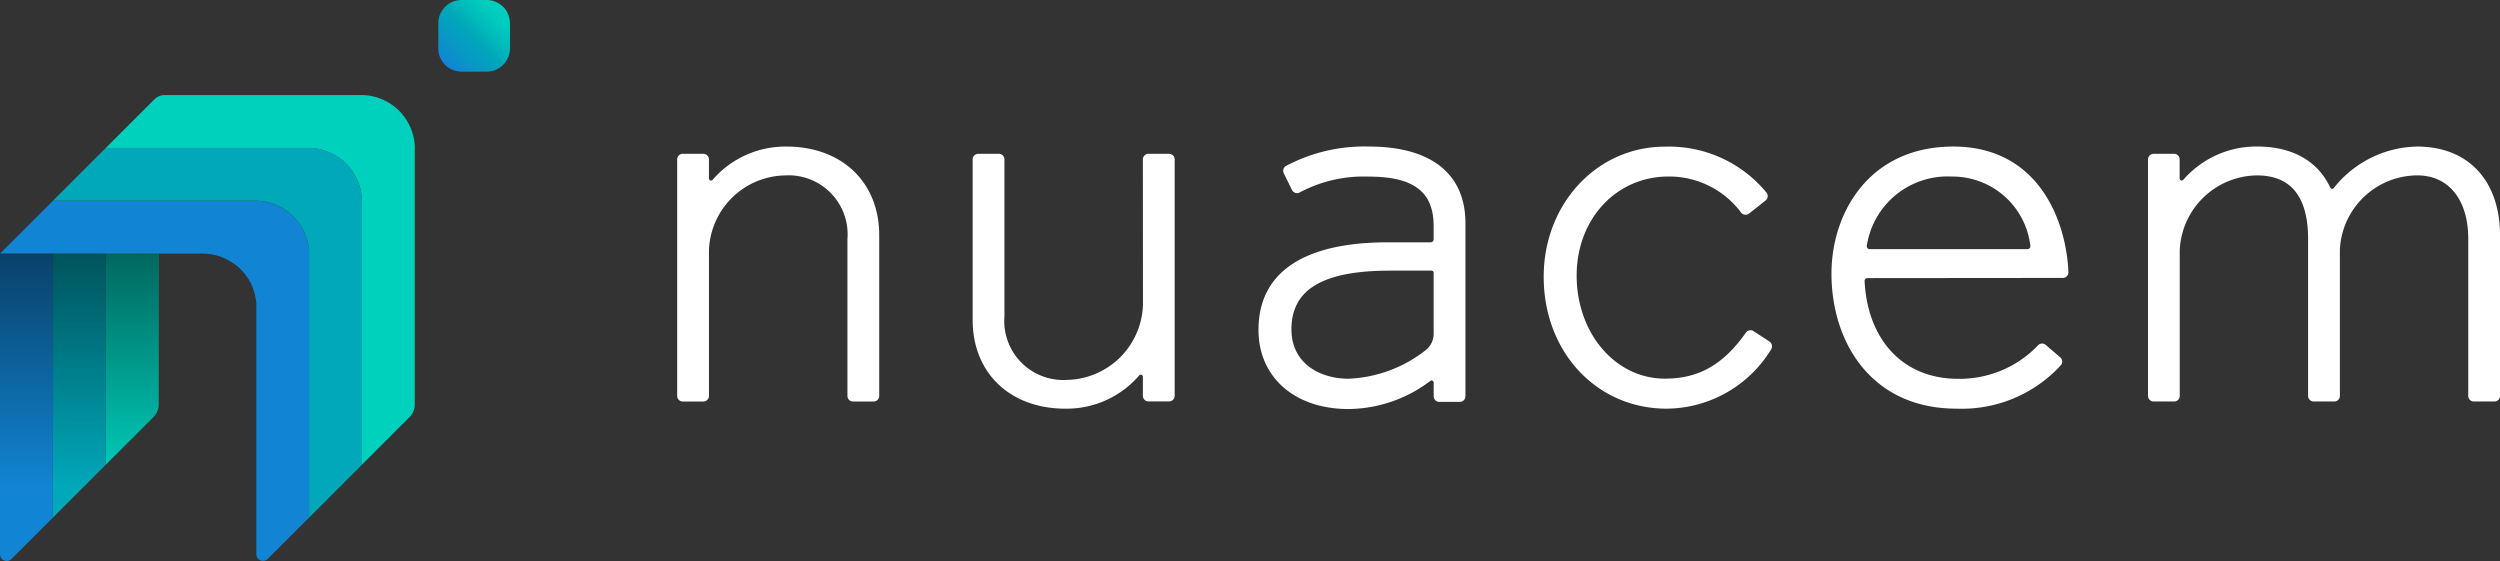
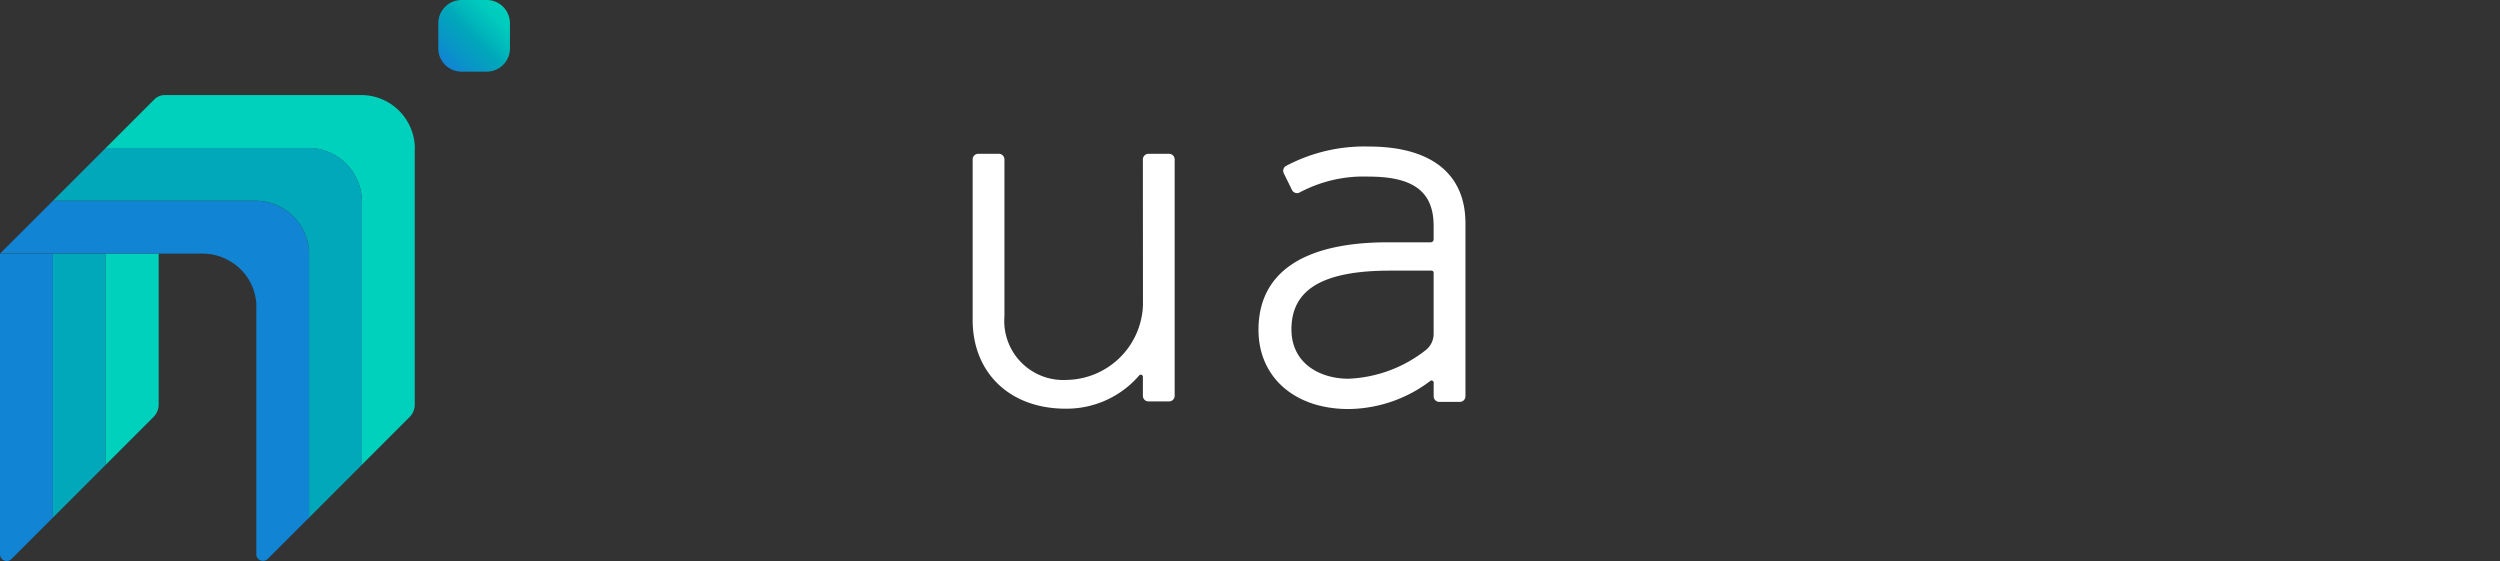
<svg xmlns="http://www.w3.org/2000/svg" id="Logo" width="200.536" height="45" viewBox="0 0 200.536 45">
  <rect x="0" y="0" width="200.536" height="45" fill="#333333" stroke="none" />
  <defs>
    <linearGradient id="linear-gradient" x1="0.5" y1="-0.01" x2="0.5" y2="0.759" gradientUnits="objectBoundingBox">
      <stop offset="0.02" />
      <stop offset="1" stop-opacity="0" />
    </linearGradient>
    <linearGradient id="linear-gradient-2" x1="0.079" y1="0.921" x2="0.908" y2="0.093" gradientUnits="objectBoundingBox">
      <stop offset="0.02" stop-color="#1184d3" />
      <stop offset="0.22" stop-color="#0995c7" />
      <stop offset="0.51" stop-color="#00a8ba" />
      <stop offset="0.65" stop-color="#00b9bb" />
      <stop offset="0.85" stop-color="#00cbbd" />
      <stop offset="1" stop-color="#00d1bd" />
    </linearGradient>
  </defs>
  <g id="Group_5398" data-name="Group 5398">
    <path id="Path_15" data-name="Path 15" d="M24.8,100.766v21.1l-.409.4-2.915,2.913a.54.54,0,0,1-.917-.322V104.987a.1.1,0,0,1,0-.022v-.022a.471.471,0,0,0,0-.069,1.284,1.284,0,0,0,0-.139.362.362,0,0,0,0-.044.522.522,0,0,0-.015-.152,1.814,1.814,0,0,0-.024-.186,1.66,1.66,0,0,0-.032-.182,2.98,2.98,0,0,0-.077-.326,1.426,1.426,0,0,0-.047-.152.05.05,0,0,0,0-.017,3.328,3.328,0,0,0-.13-.346c-.025-.065-.054-.127-.084-.191q-.091-.188-.2-.366a.267.267,0,0,0-.022-.035,3.8,3.8,0,0,0-.336-.473A4.114,4.114,0,0,0,19,101.68a.1.1,0,0,0-.02-.017,4.105,4.105,0,0,0-.486-.336,3.676,3.676,0,0,0-.366-.2,3.6,3.6,0,0,0-.388-.168,1.74,1.74,0,0,0-.2-.067,3.517,3.517,0,0,0-.361-.1.894.894,0,0,0-.13-.024,2.977,2.977,0,0,0-.321-.049,4.338,4.338,0,0,0-.469-.027H0L3.9,96.8l.336-.344H20.487a4.308,4.308,0,0,1,4.308,4.244A.406.406,0,0,1,24.8,100.766Z" transform="translate(0 -80.348)" fill="#1184d3" />
    <path id="Path_16" data-name="Path 16" d="M4.243,121.84v21.169L.919,146.331A.538.538,0,0,1,0,145.95V121.84Z" transform="translate(0 -101.488)" fill="#1184d3" />
    <path id="Path_17" data-name="Path 17" d="M29.641,121.84v16.927L25.4,143.009V121.84Z" transform="translate(-21.157 -101.488)" fill="#00a8ba" />
    <path id="Path_18" data-name="Path 18" d="M55.033,121.84v12.1a1.4,1.4,0,0,1-.41.991l-3.832,3.833V121.84Z" transform="translate(-42.306 -101.488)" fill="#00d1bd" />
    <path id="Path_19" data-name="Path 19" d="M75.583,49.9a4.308,4.308,0,0,0-4.308-4.243H55.524a1.184,1.184,0,0,0-.835.348l-3.9,3.9H67.027a4.307,4.307,0,0,1,4.306,4.244.362.362,0,0,1,0,.042V75.312l3.832-3.83a1.406,1.406,0,0,0,.411-.992V49.97A.153.153,0,0,0,75.583,49.9Z" transform="translate(-42.306 -38.033)" fill="#00d1bd" />
    <path id="Path_20" data-name="Path 20" d="M50.226,75.31V96.42l-4.241,4.243V79.485a4.308,4.308,0,0,0-4.308-4.243H25.44l4.234-4.233.014-.01H45.912a4.308,4.308,0,0,1,4.308,4.244A.223.223,0,0,1,50.226,75.31Z" transform="translate(-21.191 -59.14)" fill="#00a8ba" />
-     <path id="Path_21" data-name="Path 21" d="M12.726,121.84v12.1a1.4,1.4,0,0,1-.41.991l-11.4,11.4A.538.538,0,0,1,0,145.95V121.84Z" transform="translate(0 -101.488)" opacity="0.5" fill="url(#linear-gradient)" />
    <path id="Path_22" data-name="Path 22" d="M1.866,0H3.881A1.866,1.866,0,0,1,5.748,1.866V3.881A1.866,1.866,0,0,1,3.882,5.748H1.866A1.866,1.866,0,0,1,0,3.882V1.866A1.866,1.866,0,0,1,1.866,0Z" transform="translate(35.157 0)" fill="url(#linear-gradient-2)" />
  </g>
  <g id="Group_5399" data-name="Group 5399" transform="translate(54.32 11.75)">
-     <path id="Path_23" data-name="Path 23" d="M641.9,96.658a.466.466,0,0,1,.13.626,9.908,9.908,0,0,1-8.38,4.756c-5.625,0-9.864-4.549-9.864-10.579,0-5.855,4.269-10.438,9.719-10.438a10.124,10.124,0,0,1,8.144,3.676.452.452,0,0,1-.065.645l-1.333,1.049a.449.449,0,0,1-.624-.075,7.2,7.2,0,0,0-5.834-2.9c-4.191,0-7.363,3.413-7.363,7.94,0,4.64,3.107,8.274,7.075,8.274,2.63,0,4.631-1.04,6.5-3.69a.449.449,0,0,1,.612-.123Z" transform="translate(-554.279 -81.009)" fill="#fff" />
-     <path id="Path_24" data-name="Path 24" d="M333.956,81a7.7,7.7,0,0,0-5.908,2.661.168.168,0,0,1-.3-.1V82.028a.449.449,0,0,0-.449-.447h-1.653a.447.447,0,0,0-.447.447V101a.447.447,0,0,0,.447.449H327.3a.449.449,0,0,0,.449-.449V89.327a6.224,6.224,0,0,1,6.108-6.013,4.735,4.735,0,0,1,5,5.1V101a.447.447,0,0,0,.449.449h1.651a.447.447,0,0,0,.449-.449V88.122C341.411,83.865,338.422,81,333.956,81Z" transform="translate(-325.2 -80.993)" fill="#fff" />
    <path id="Path_25" data-name="Path 25" d="M440.665,95.622a6.227,6.227,0,0,1-6.108,6.014,4.735,4.735,0,0,1-5.005-5.1V83.947a.447.447,0,0,0-.454-.447h-1.653a.447.447,0,0,0-.442.447V96.825c0,4.258,3,7.119,7.449,7.119a7.683,7.683,0,0,0,5.906-2.663.168.168,0,0,1,.3.1v1.531a.447.447,0,0,0,.449.449h1.651a.449.449,0,0,0,.449-.449V83.947a.449.449,0,0,0-.449-.447h-1.652a.447.447,0,0,0-.449.447Z" transform="translate(-403.302 -82.912)" fill="#fff" />
-     <path id="Path_26" data-name="Path 26" d="M741.487,91.538a.447.447,0,0,0,.449-.466C741.785,87.138,739.661,81,732.694,81c-6.709,0-9.763,5.285-9.763,10.2,0,5.39,3.107,10.825,10.054,10.825a10.775,10.775,0,0,0,8.353-3.492.444.444,0,0,0-.054-.624l-1.167-1a.447.447,0,0,0-.612.03,8.681,8.681,0,0,1-6.427,2.691c-4.351,0-7.247-3.059-7.491-7.845a.233.233,0,0,1,.233-.233ZM732.6,83.407a6.282,6.282,0,0,1,6.285,5.564.233.233,0,0,1-.233.259H726a.233.233,0,0,1-.233-.272,6.549,6.549,0,0,1,6.83-5.551Z" transform="translate(-630.341 -80.994)" fill="#fff" />
    <path id="Path_27" data-name="Path 27" d="M528.2,84.491a.449.449,0,0,0,.633.179,10.888,10.888,0,0,1,5.524-1.259c3.594,0,5.2,1.217,5.2,3.957v1.079a.233.233,0,0,1-.233.233H535.9c-6.8,0-10.392,2.431-10.392,7.023,0,3.8,2.9,6.351,7.221,6.351a11,11,0,0,0,6.563-2.256.168.168,0,0,1,.268.133v1.1a.449.449,0,0,0,.449.449h1.651a.447.447,0,0,0,.449-.449V87.158c0-3.969-2.747-6.159-7.745-6.159a13.392,13.392,0,0,0-6.641,1.552.452.452,0,0,0-.184.6Zm4.523,15.132c-2.277,0-4.572-1.22-4.572-3.957,0-3.217,2.524-4.714,7.939-4.714h3.3a.168.168,0,0,1,.168.168v4.888a1.669,1.669,0,0,1-.672,1.35,10.715,10.715,0,0,1-6.16,2.265Z" transform="translate(-478.879 -80.994)" fill="#fff" />
-     <path id="Path_28" data-name="Path 28" d="M853.592,81a8.72,8.72,0,0,0-6.693,3.329.163.163,0,0,1-.279-.033c-.987-2.133-3.045-3.3-5.877-3.3a7.777,7.777,0,0,0-5.906,2.663.168.168,0,0,1-.3-.1v-1.53a.447.447,0,0,0-.444-.447h-1.647a.449.449,0,0,0-.445.447V101a.449.449,0,0,0,.449.449h1.646a.447.447,0,0,0,.449-.449V89.328a6.272,6.272,0,0,1,6.207-6.013c2.714,0,4.09,1.715,4.09,5.1V101a.449.449,0,0,0,.449.449h1.651a.447.447,0,0,0,.449-.449V89.278a6.25,6.25,0,0,1,6.207-5.966c2.524,0,4.091,1.953,4.091,5.1V101a.447.447,0,0,0,.449.449h1.651a.447.447,0,0,0,.449-.449V88.123C860.231,83.73,857.686,81,853.592,81Z" transform="translate(-714.019 -80.994)" fill="#fff" />
  </g>
</svg>